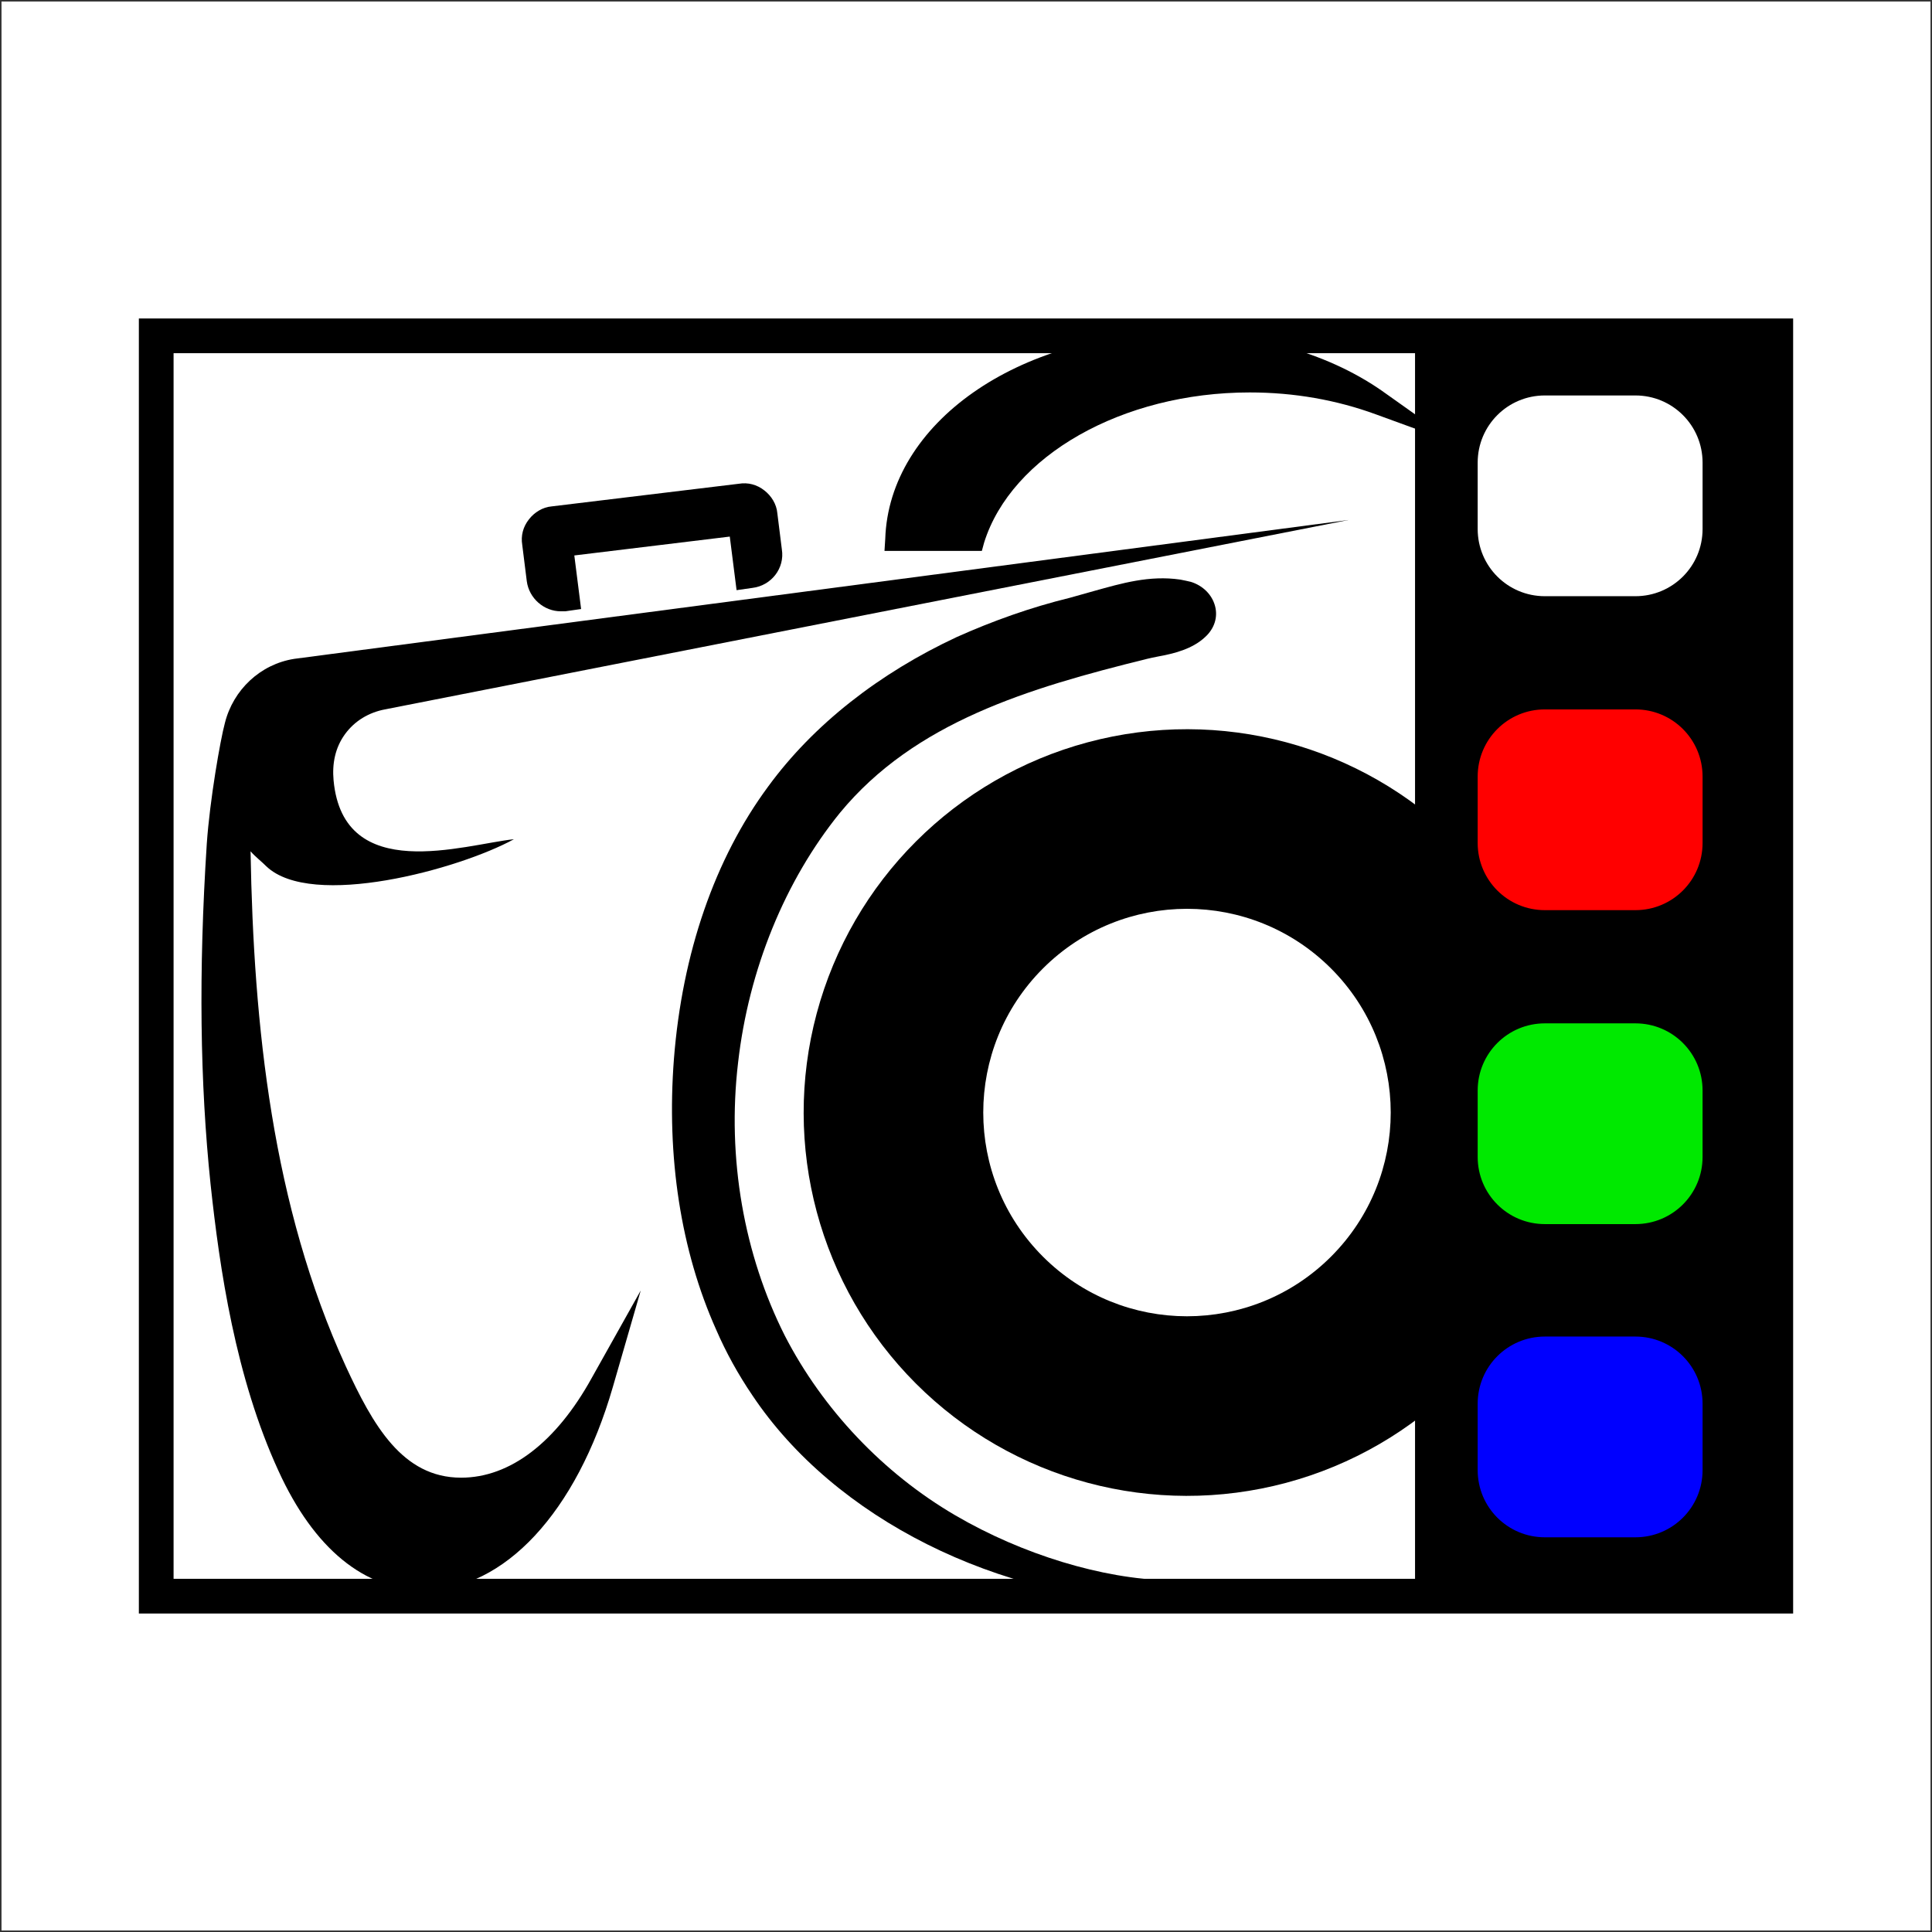
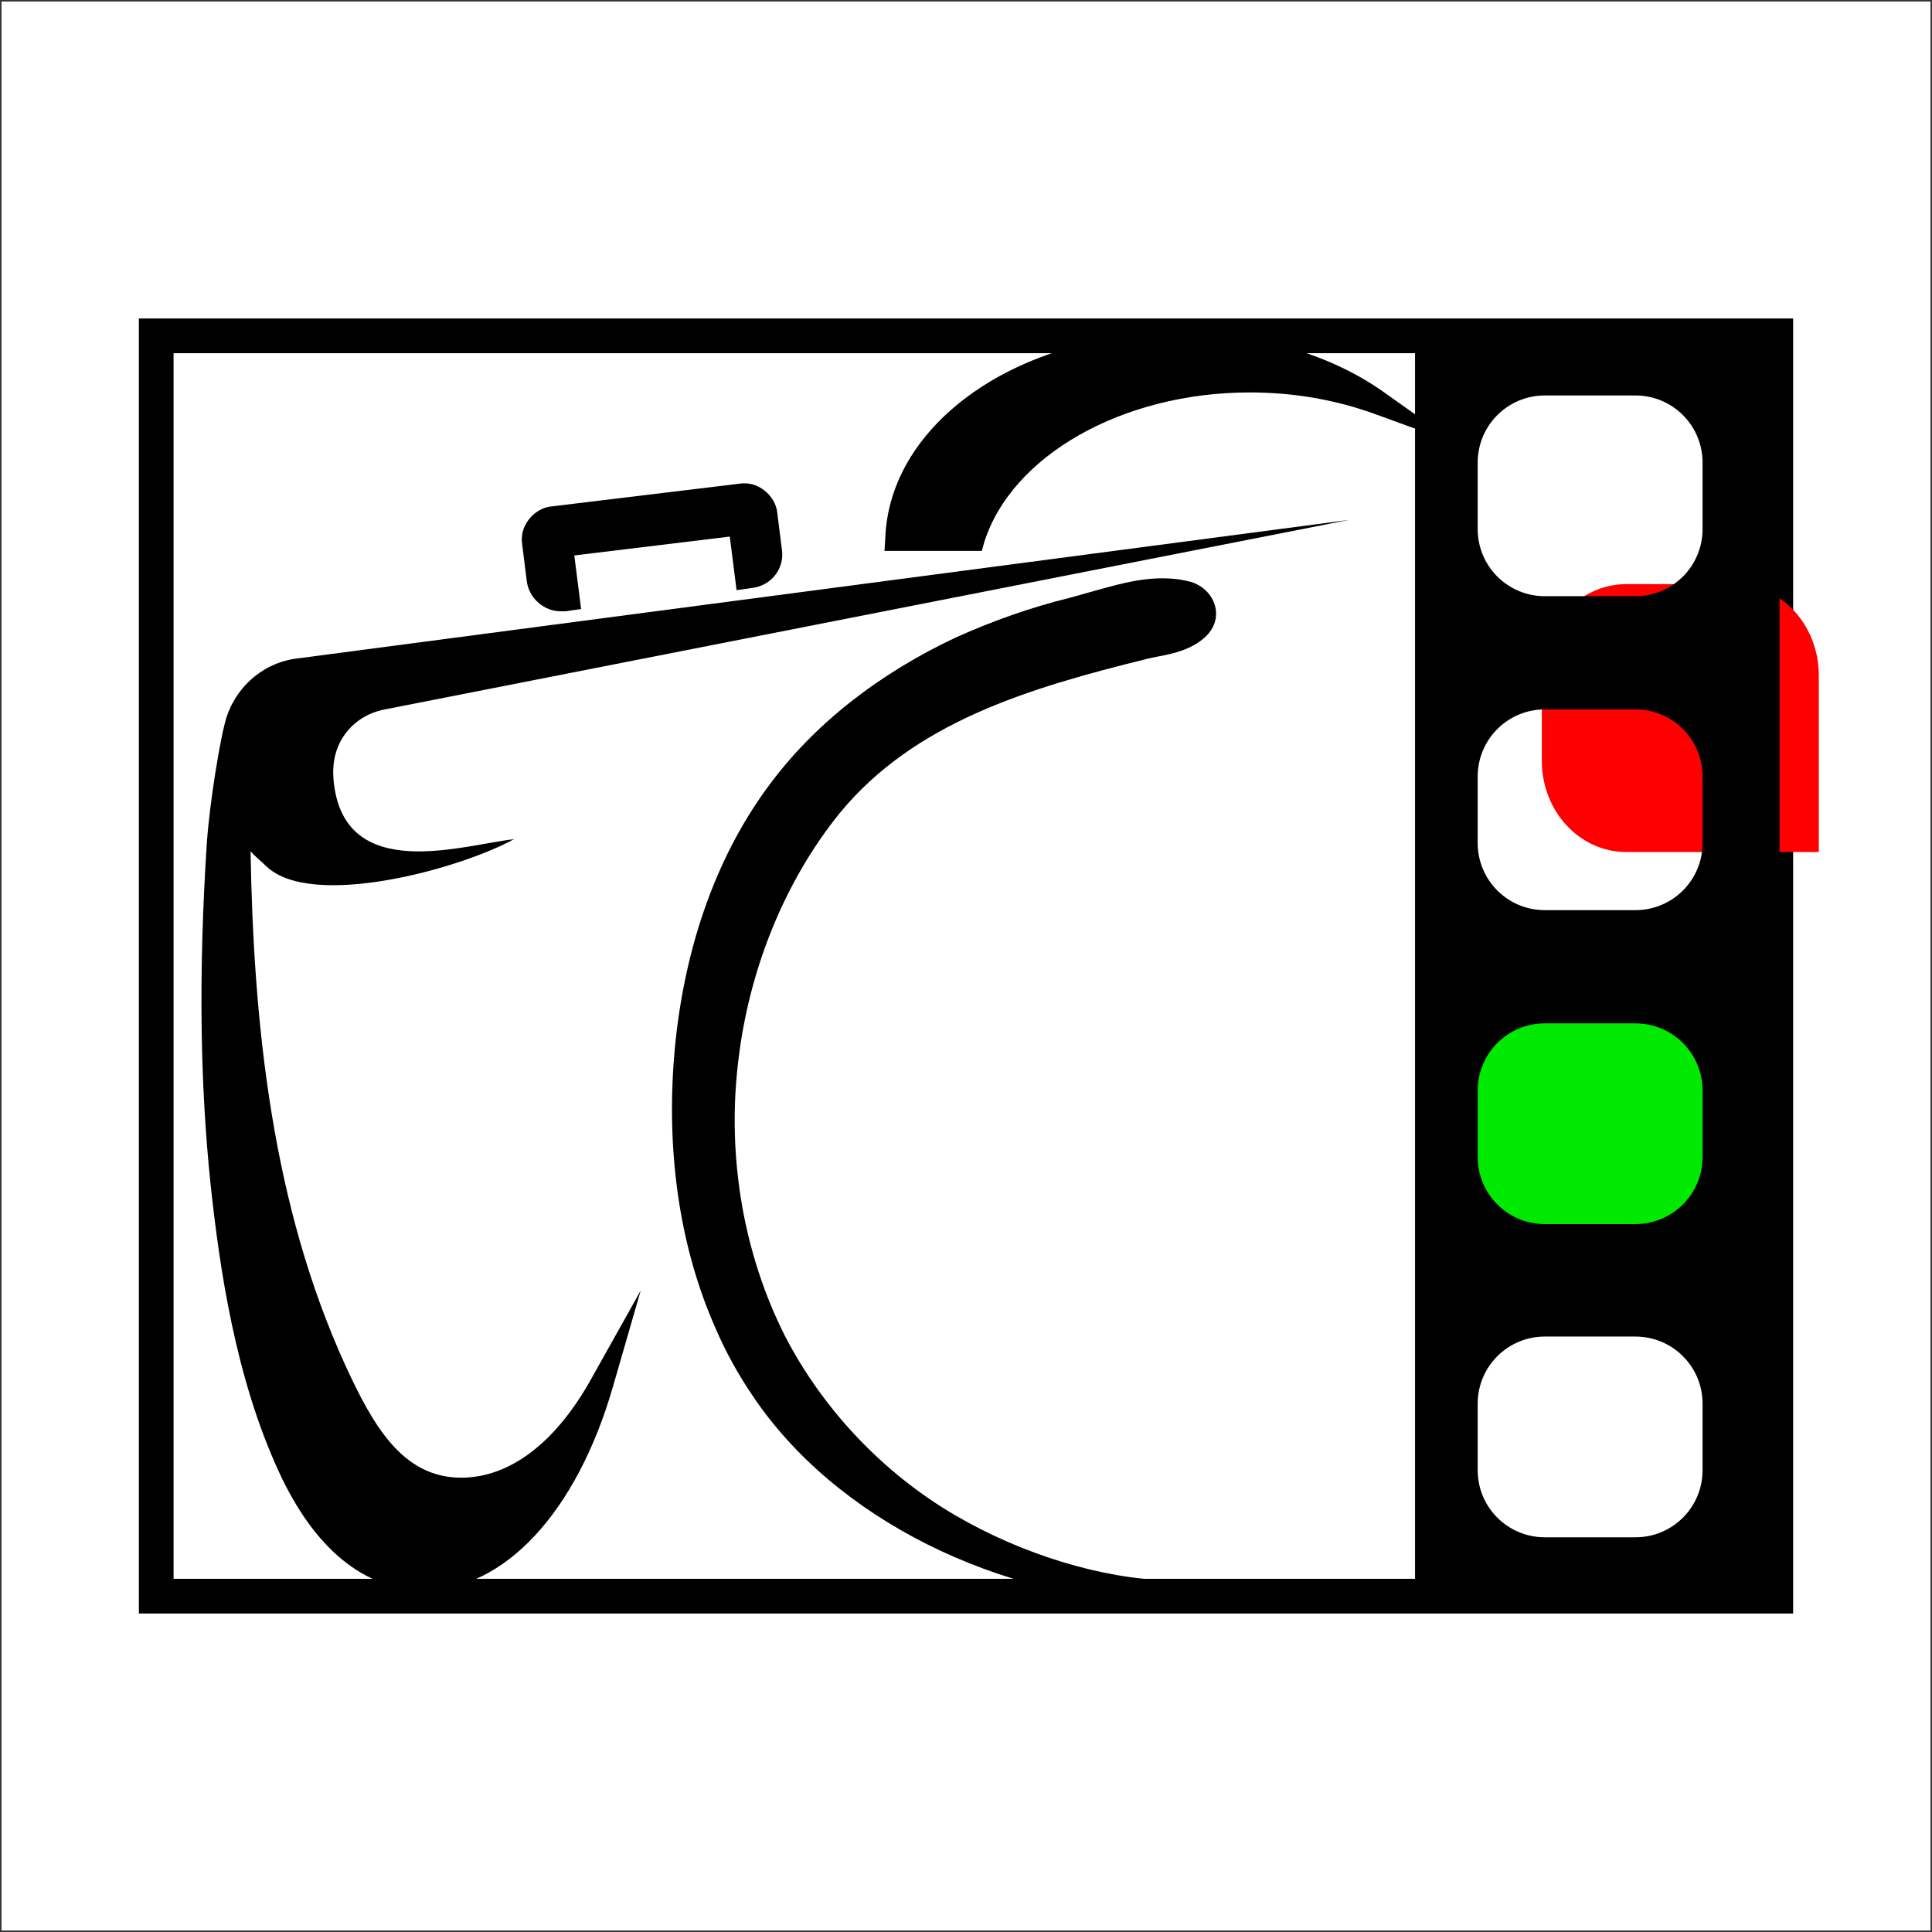
<svg xmlns="http://www.w3.org/2000/svg" version="1.1" id="Ebene_1" x="0px" y="0px" viewBox="0 0 256 256" style="enable-background:new 0 0 256 256;" xml:space="preserve">
  <rect x="0" y="0" width="256" height="256" fill="#333333" stroke="none" />
  <style type="text/css">
	.st0{fill:#FFFFFF;}
	.st1{fill:#FFFFFF;stroke:#FFFFFF;stroke-width:2;stroke-miterlimit:10;}
	.st2{fill:#FF0000;}
	.st3{fill:#00E900;}
	.st4{fill:#0000FF;}
	.st5{stroke:#000000;stroke-miterlimit:10;}
</style>
  <rect x="0.2" y="0.2" class="st0" width="255.6" height="255.6" />
  <g id="XMLID_1_">
    <rect id="XMLID_21_" x="18.4" y="42.2" width="219.2" height="171.6" />
    <rect id="XMLID_20_" x="23" y="46.8" class="st0" width="207.7" height="162.4" />
    <g id="XMLID_12_">
-       <ellipse id="XMLID_19_" transform="matrix(0.707 -0.707 0.707 0.707 -58.141 154.417)" cx="157.3" cy="147.4" rx="50.8" ry="50.8" />
-       <ellipse id="XMLID_18_" transform="matrix(0.707 -0.707 0.707 0.707 -58.141 154.417)" class="st1" cx="157.3" cy="147.4" rx="26" ry="26" />
      <g id="XMLID_13_">
        <path id="XMLID_17_" d="M111.3,107.7c9.9-12,24.9-16.5,40.7-20.4c0.4-0.1,0.9-0.2,1.4-0.3c2.2-0.4,4.6-1,6.3-2.6     c1.2-1.1,1.7-2.6,1.3-4.1c-0.4-1.5-1.6-2.7-3.2-3.2c-0.4-0.1-0.9-0.2-1.4-0.3c-4.1-0.6-7.8,0.5-11.4,1.5     c-1.1,0.3-2.1,0.6-3.2,0.9c-5.3,1.3-10.3,3.1-15,5.2c-10.3,4.8-19,11.6-25,19.8c-7.1,9.6-11.4,22.1-12.5,36.1     c-1,13,0.9,25.4,5.6,35.9c1.3,3,2.9,5.9,4.8,8.7c10.9,16.3,32.5,27.1,55,27.6l0.1-3.1c0,0,0,0,0,0c-8.7-0.2-19.3-3.4-28.2-8.6     c-9.6-5.6-17.6-14.1-22.6-23.8c-5.4-10.7-7.7-23.5-6.2-36.2C99.2,128.5,104,116.7,111.3,107.7z" />
        <path id="XMLID_16_" d="M183.7,52.2c-7.3-5.3-17.1-8.1-27.5-8.1c-21.3,0-38.4,12-38.9,27.3l-0.1,1.6h12.9l0.3-1.1     C134,60.4,148.7,52,165.6,52c5.9,0,11.5,1,16.7,2.9l10.7,3.9L183.7,52.2z" />
        <path id="XMLID_15_" d="M61.1,195.8c-7.8,0-11.7-7-15.3-14.8c-9.7-21.2-12.2-45-12.6-68.2c0.6,0.7,1.4,1.3,2.1,2     c6,5.7,25.5,0.4,32.8-3.6c-6.6,0.7-22.6,6.1-23.9-7.8c-0.2-2.2,0.2-4.3,1.5-6.1c1.3-1.8,3.2-2.9,5.3-3.3l127.7-25.1L39,87.3     c-4.5,0.7-8.1,4.1-9.2,8.5c-0.6,2.2-2,10.2-2.4,16c-1.1,17-0.9,31.7,0.5,45.1c1.2,11.2,3.3,25.6,9,38     c4.7,10.3,11.4,15.8,19.3,15.8c10.6,0,20.2-10.3,25-26.9l3.7-12.8l-6.5,11.6C73.7,191.1,67.6,195.8,61.1,195.8z" />
        <path id="XMLID_14_" d="M103.6,72.8l-0.6-4.8c-0.1-1.2-0.8-2.3-1.7-3c-1-0.8-2.2-1.1-3.4-0.9l-24.8,3c-1.2,0.1-2.3,0.8-3,1.7     c-0.8,1-1.1,2.2-0.9,3.4l0.6,4.8c0.3,2.3,2.3,4,4.5,4c0.2,0,0.4,0,0.6,0l2.1-0.3l-0.9-7.1l20.6-2.5l0.9,7.1l2.1-0.3     C102.2,77.6,104,75.3,103.6,72.8z" />
      </g>
    </g>
-     <path id="XMLID_4_" class="st2" d="M229.8,112.9c0,6.7-5,12.1-11.2,12.1h-14.3c-6.2,0-11.2-5.4-11.2-12.1v-11.3   c0-6.7,5-12.1,11.2-12.1h14.3c6.2,0,11.2,5.4,11.2,12.1V112.9z" />
+     <path id="XMLID_4_" class="st2" d="M229.8,112.9h-14.3c-6.2,0-11.2-5.4-11.2-12.1v-11.3   c0-6.7,5-12.1,11.2-12.1h14.3c6.2,0,11.2,5.4,11.2,12.1V112.9z" />
    <path id="XMLID_3_" class="st3" d="M229.8,154.2c0,6.3-5,11.4-11.2,11.4h-14.3c-6.2,0-11.2-5.1-11.2-11.4v-10.6   c0-6.3,5-11.3,11.2-11.3h14.3c6.2,0,11.2,5.1,11.2,11.3V154.2z" />
-     <path id="XMLID_2_" class="st4" d="M229.8,195.2c0,6.1-5,11.1-11.2,11.1h-14.3c-6.2,0-11.2-4.9-11.2-11.1v-10.3c0-6.1,5-11,11.2-11   h14.3c6.2,0,11.2,4.9,11.2,11V195.2z" />
    <path id="XMLID_5_" class="st5" d="M188,44.7v166.7h47.3V44.7H188z M226.1,194.8c0,5.2-4.2,9.4-9.4,9.4h-12c-5.2,0-9.4-4.2-9.4-9.4   v-8.8c0-5.2,4.2-9.4,9.4-9.4h12c5.2,0,9.4,4.2,9.4,9.4V194.8z M226.1,153.3c0,5.2-4.2,9.4-9.4,9.4h-12c-5.2,0-9.4-4.2-9.4-9.4v-8.8   c0-5.2,4.2-9.4,9.4-9.4h12c5.2,0,9.4,4.2,9.4,9.4V153.3z M226.1,111.7c0,5.2-4.2,9.4-9.4,9.4h-12c-5.2,0-9.4-4.2-9.4-9.4v-8.8   c0-5.2,4.2-9.4,9.4-9.4h12c5.2,0,9.4,4.2,9.4,9.4V111.7z M226.1,70.1c0,5.2-4.2,9.4-9.4,9.4h-12c-5.2,0-9.4-4.2-9.4-9.4v-8.8   c0-5.2,4.2-9.4,9.4-9.4h12c5.2,0,9.4,4.2,9.4,9.4V70.1z" />
  </g>
</svg>